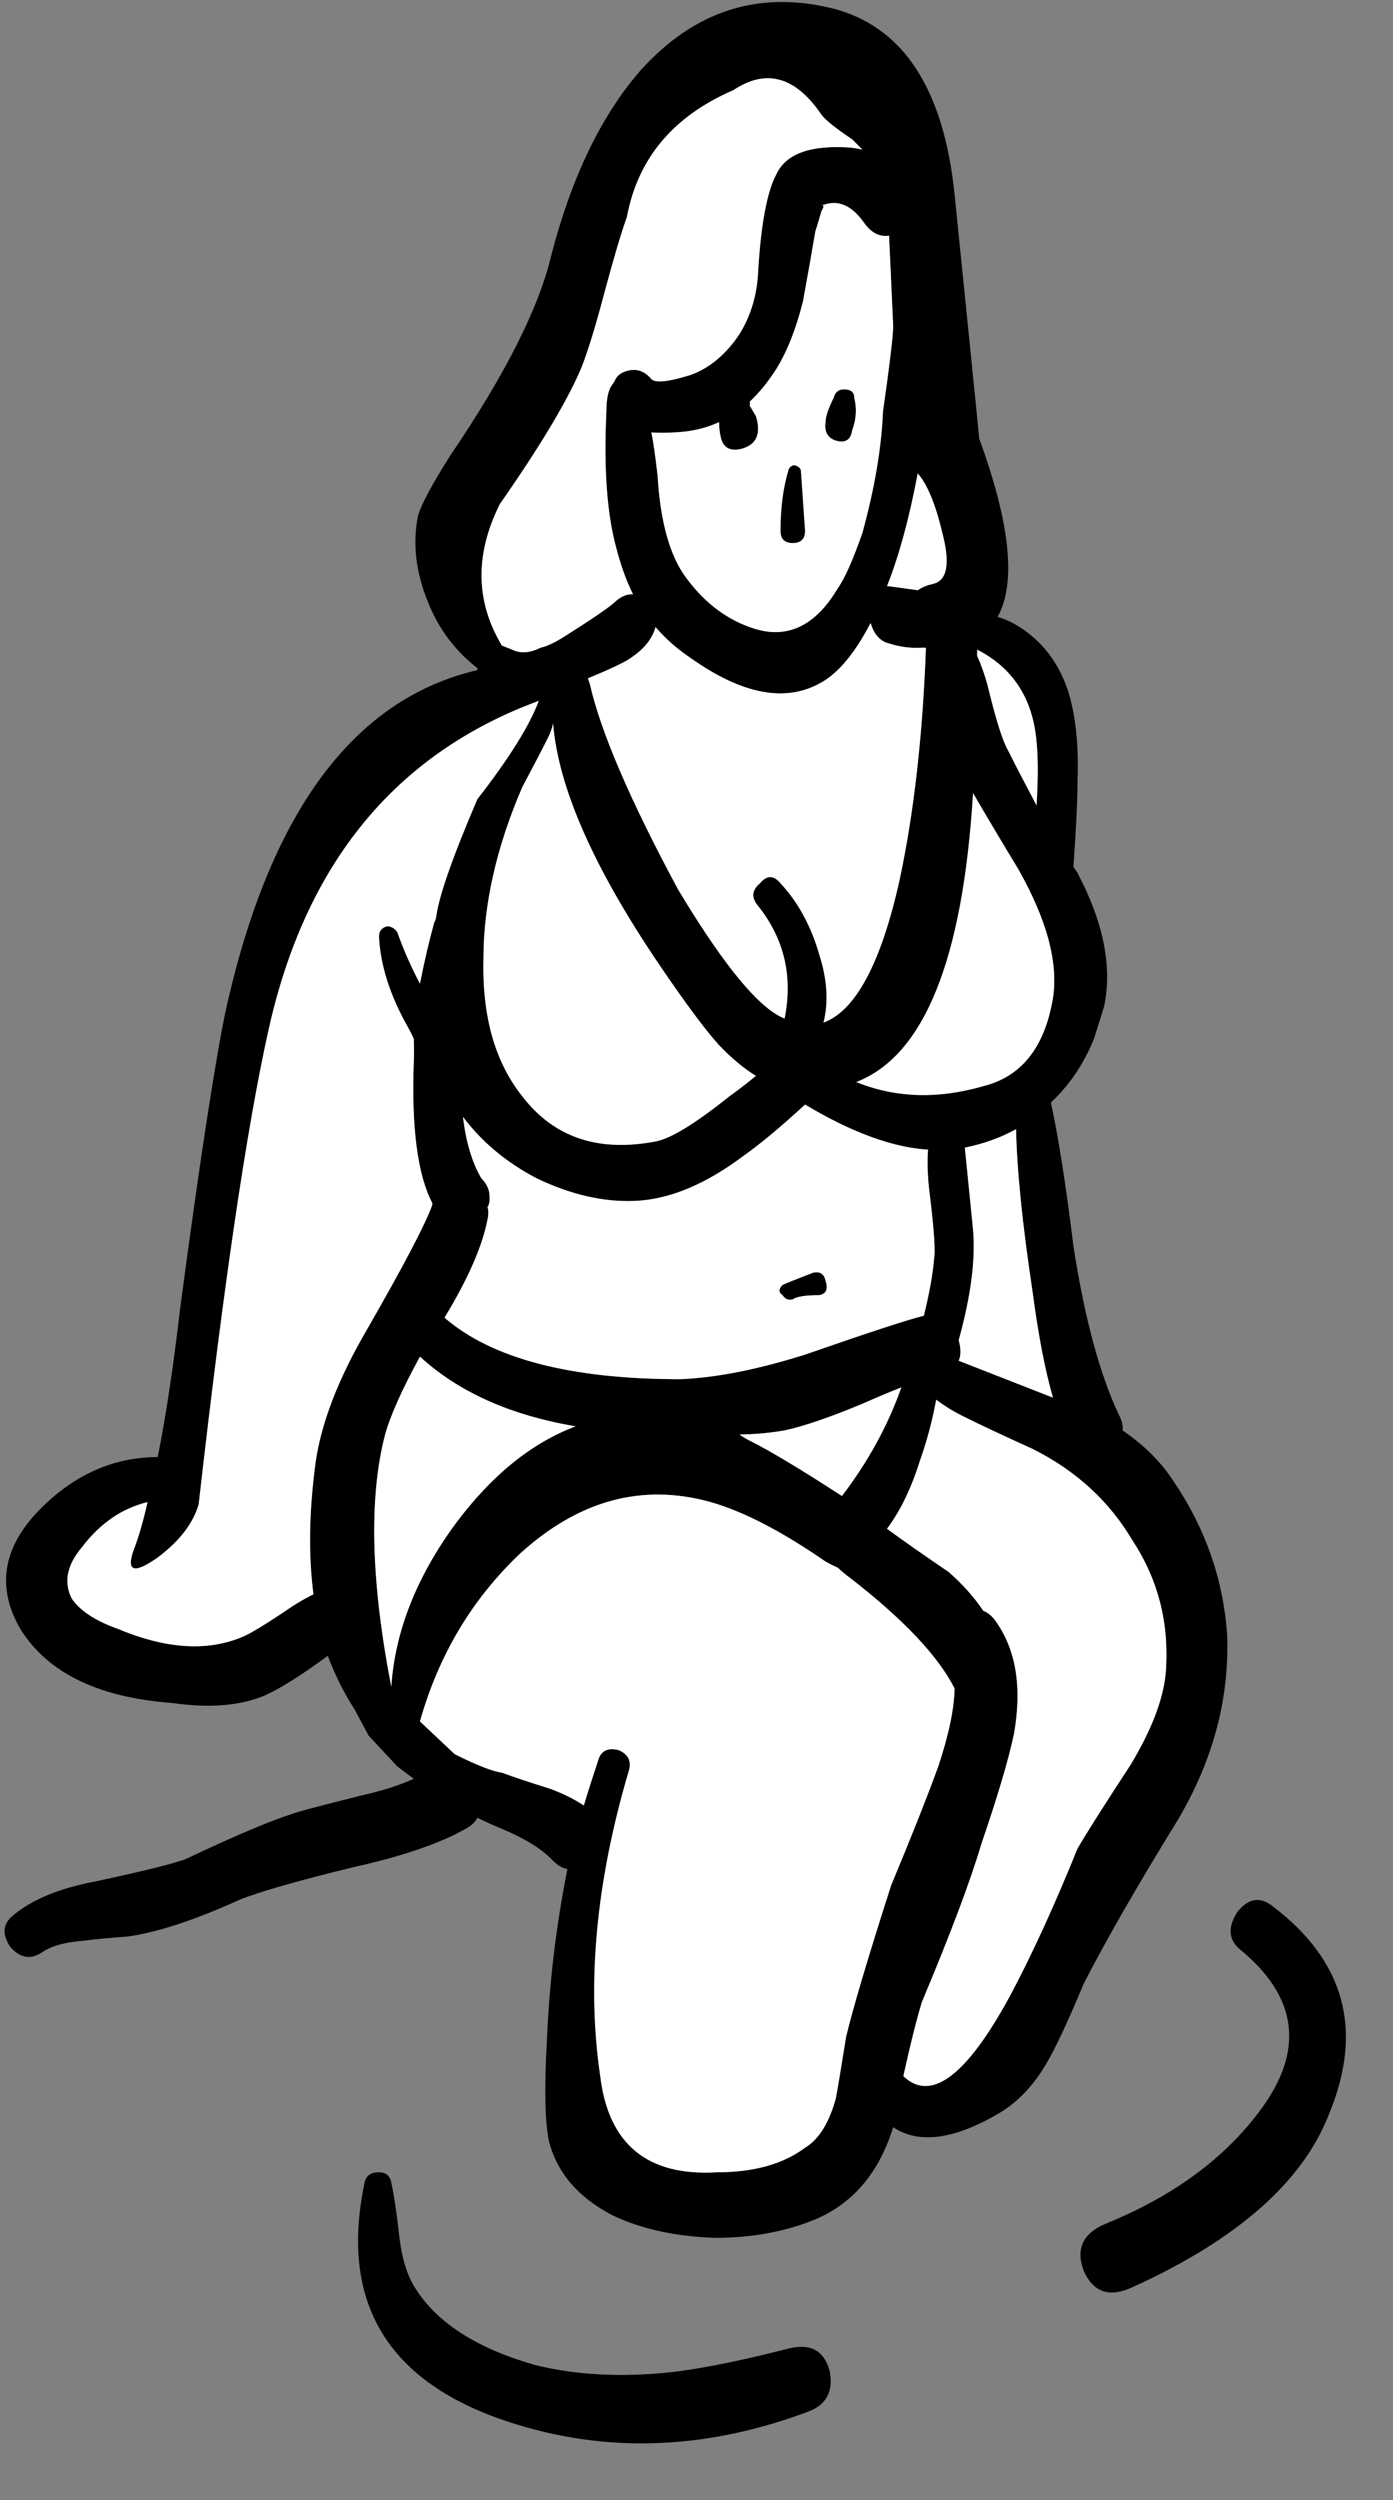
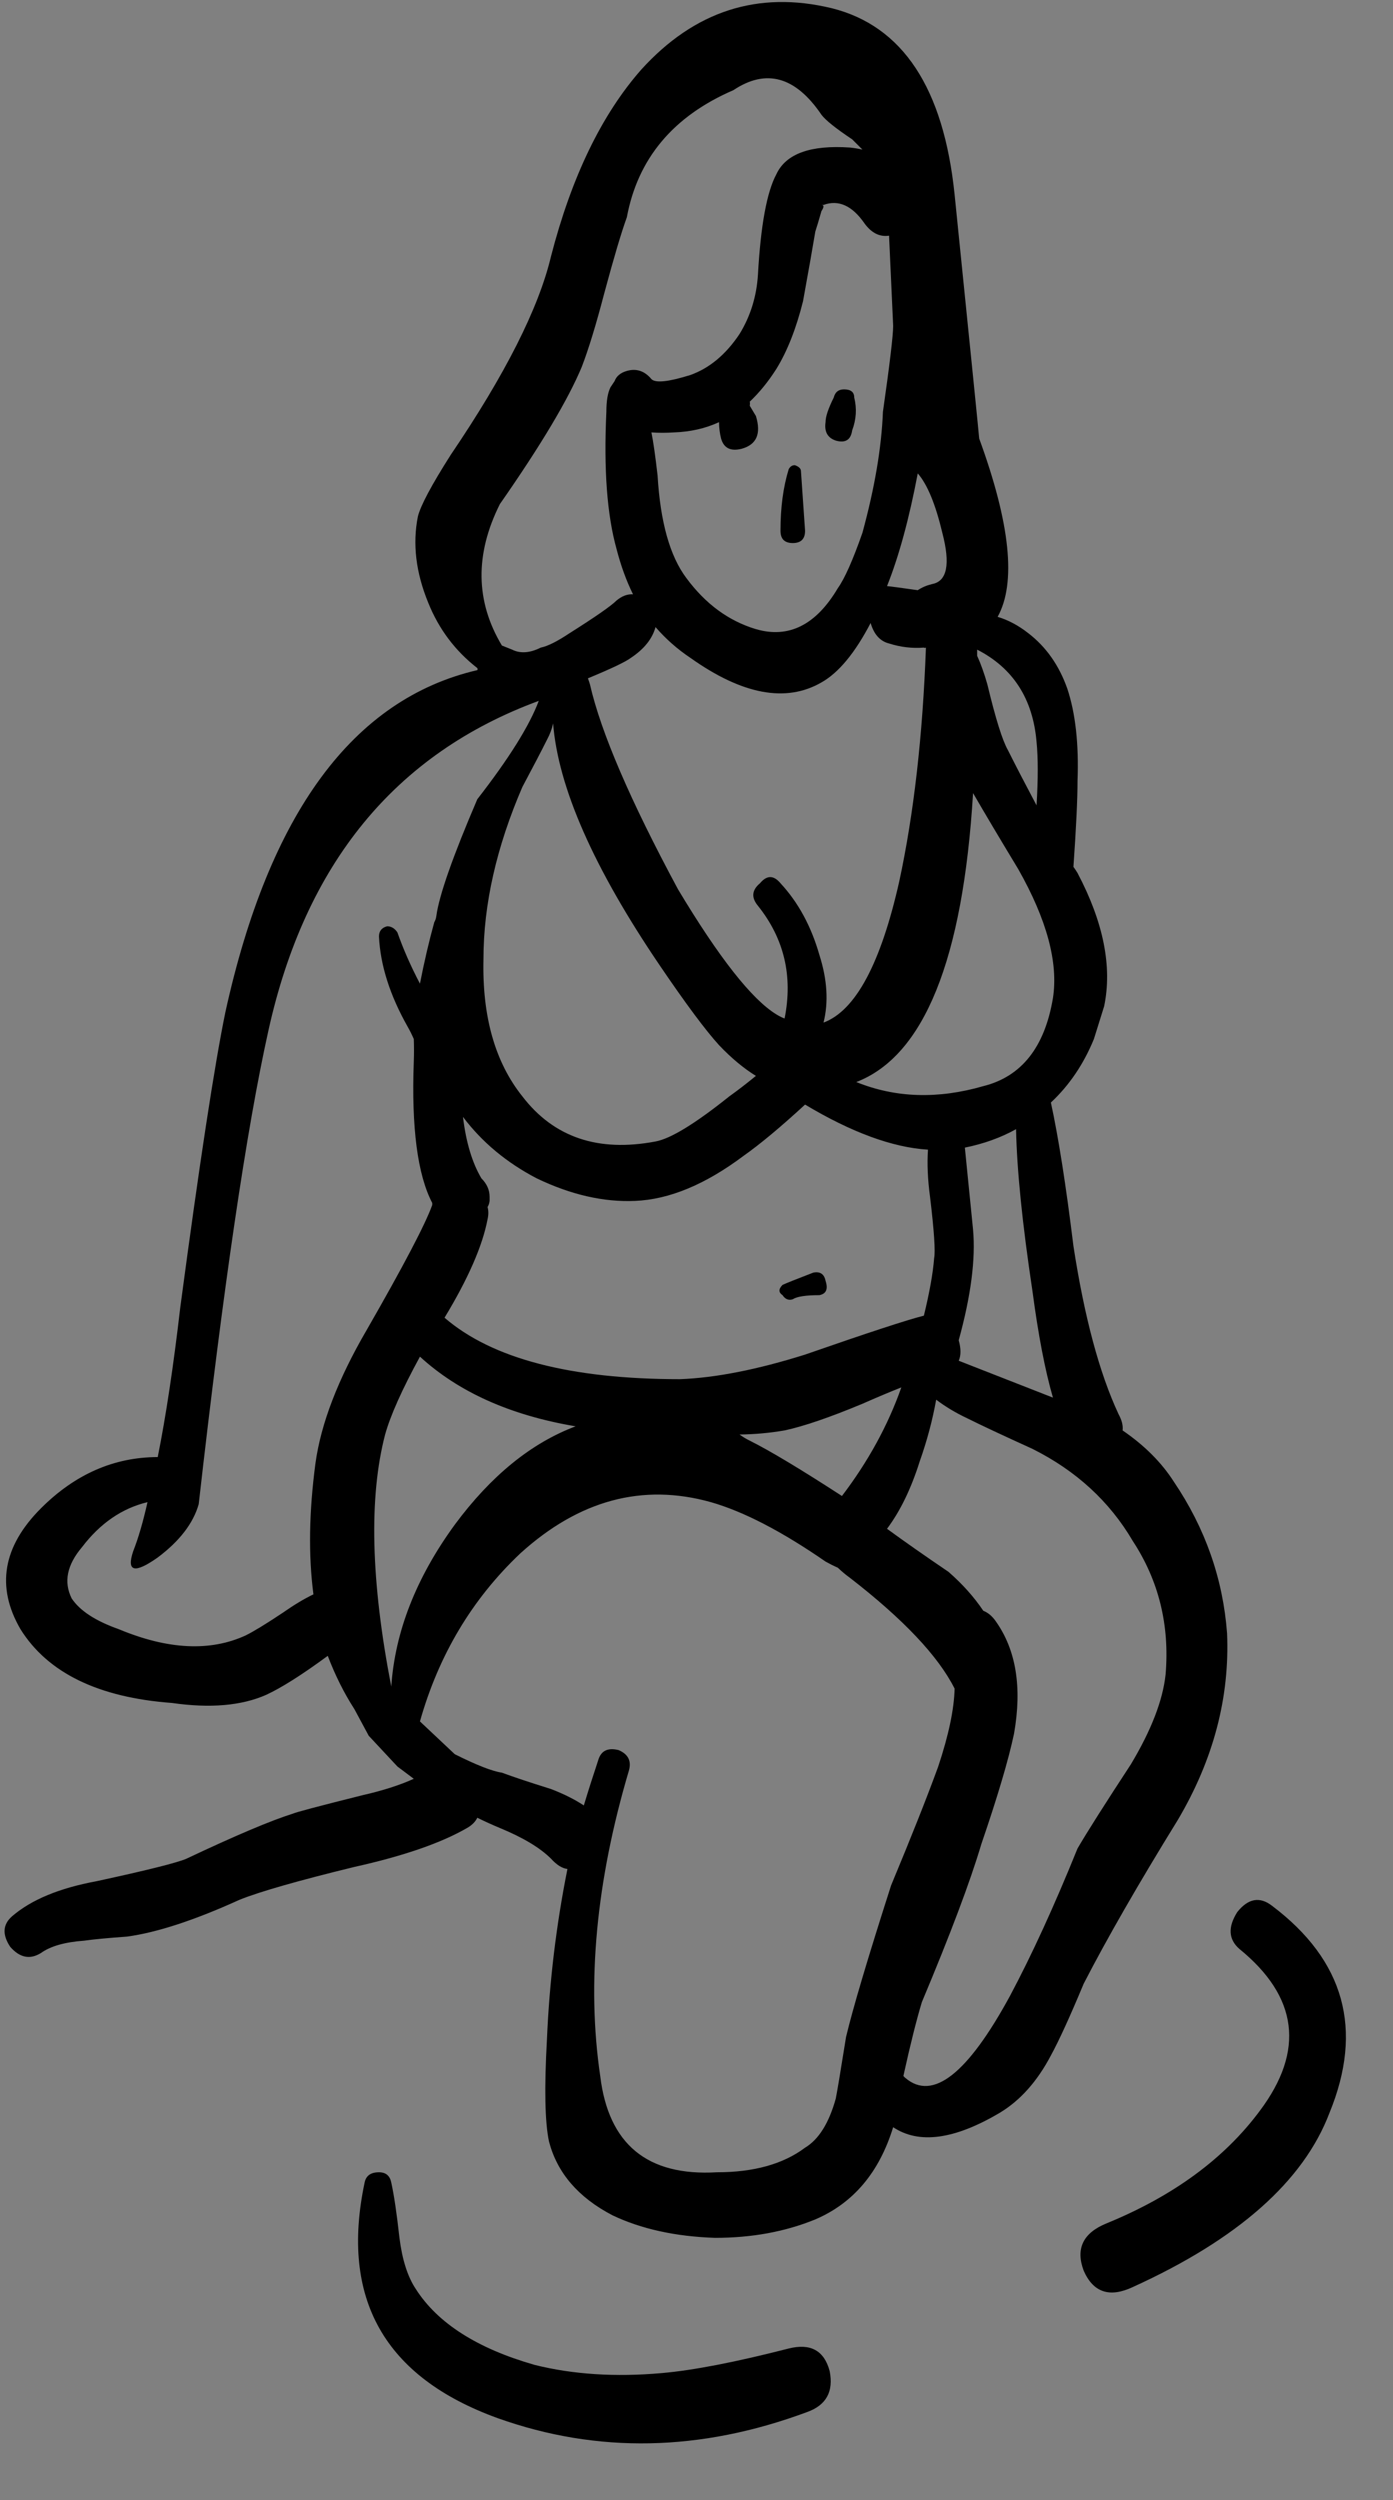
<svg xmlns="http://www.w3.org/2000/svg" xmlns:xlink="http://www.w3.org/1999/xlink" viewBox="0 0 34 61">
  <rect x="0" y="0" width="34" height="61" fill="#808080" stroke="none" />
  <defs>
    <g id="a">
      <path d="M23.3 4.75q-.4-3.9-3-4.55-2.7-.65-4.65 1.5-1.45 1.65-2.2 4.55Q13 8.15 11 11.1q-.7 1.1-.8 1.5-.2 1 .25 2.1.387.968 1.2 1.6.014.037 0 .05-4.549 1.06-6.15 8.35-.4 1.95-1.1 7.2-.251 2.158-.55 3.65-1.604.004-2.85 1.25-1.4 1.4-.5 2.95 1 1.6 3.7 1.8 1.4.2 2.3-.2.56-.259 1.5-.95.272.714.65 1.3l.35.65.7.75.4.3q-.515.233-1.25.4-1.6.4-1.7.45-.8.25-2.6 1.1-.35.15-2.2.55-1.35.25-2.05.85-.35.3-.05.75.35.4.75.15.35-.25 1.05-.3.35-.05 1.05-.1 1.1-.15 2.75-.9.75-.3 2.8-.8 1.8-.4 2.75-.95.178-.101.25-.25.263.13.55.25.85.35 1.25.75.207.228.4.25-.41 2.047-.5 4.15-.1 1.8.05 2.5.3 1.15 1.55 1.8 1.05.5 2.5.55 1.35 0 2.45-.45 1.392-.596 1.9-2.25.942.63 2.6-.35.75-.45 1.25-1.4.3-.55.8-1.75.85-1.65 2.3-4 1.3-2.2 1.2-4.55-.15-2-1.3-3.7-.45-.703-1.25-1.25.023-.174-.1-.4-.7-1.5-1.1-4.1-.273-2.224-.55-3.5.673-.629 1.05-1.55l.25-.8q.3-1.45-.65-3.25-.047-.079-.1-.15.1-1.425.1-2.1.05-1.35-.25-2.25-.3-.85-.95-1.35-.36-.283-.75-.4.687-1.241-.45-4.35 0-.05-.6-5.95M20.8 3.4l.25.25q-.153-.034-.3-.05-1.45-.1-1.8.65-.35.65-.45 2.45-.05.8-.45 1.45-.5.75-1.2 1-.8.25-.95.1-.25-.3-.6-.2-.231.066-.3.25l-.1.15q-.1.2-.1.6-.1 2.1.25 3.35.154.598.4 1.1-.205-.012-.4.15-.2.2-1.15.8-.45.3-.7.35-.4.2-.7.05l-.25-.1q-.968-1.613-.05-3.45 1.5-2.15 2-3.35.25-.65.55-1.8.35-1.3.55-1.85.4-2.15 2.6-3.1 1.2-.8 2.15.6.15.2.75.6m1.95 10.85q-.202.05-.35.15-.578-.083-.75-.1.436-1.092.75-2.75.35.4.6 1.45.3 1.15-.25 1.25m-9.4 3.8q.108-.2.15-.4.184 2.34 2.6 5.9.95 1.4 1.45 1.95.45.473.9.75-.347.284-.65.5-1.25 1-1.8 1.1-2.1.4-3.25-1.1-1-1.25-.95-3.35 0-2 .95-4.2.4-.75.6-1.15m10.4 1.3q.428.74 1.1 1.85 1.05 1.85.85 3.15-.3 1.8-1.7 2.15-1.667.481-3.1-.1 2.481-.955 2.85-7.05M21.1 5.45q.256.352.6.3l.1 2.2q0 .35-.25 2.1-.05 1.3-.5 2.95-.35 1-.6 1.35-.8 1.35-2 1-1-.3-1.7-1.25-.6-.8-.7-2.5-.08-.7-.15-1.05.263.019.55 0 .602-.02 1.1-.25.002.21.05.4.1.35.5.25.55-.15.35-.8l-.15-.25q.01-.062 0-.1.356-.337.65-.8.4-.65.65-1.65.2-1.1.3-1.7.05-.15.15-.5.098-.147 0-.15h.05q.55-.2 1 .45m1.45 10.35q.02.015.05 0-.119 3.237-.65 5.7-.677 3.014-1.85 3.45.188-.746-.1-1.65-.3-1.05-.95-1.75-.25-.3-.5 0-.3.25-.05.55.96 1.2.65 2.75-.086-.031-.2-.1-.9-.55-2.4-3.05-1.75-3.25-2.15-5-.02-.07-.05-.15.856-.354 1.05-.5.483-.322.6-.75.374.432.85.75 1.9 1.35 3.2.6.629-.354 1.2-1.45.122.418.45.5.42.134.85.1m1.3.05q1.315.673 1.45 2.25.058.582 0 1.55-.433-.816-.7-1.35-.2-.35-.5-1.6-.114-.401-.25-.7.002-.08 0-.15M9.45 22.6q-.2.05-.2.25.05 1.05.7 2.2.081.142.15.3.01.274 0 .55-.09 2.416.45 3.45v.05q-.25.7-1.6 3.05-1.05 1.8-1.25 3.25-.236 1.77-.05 3.2-.334.159-.75.45-.6.4-.9.55-1.3.6-3.1-.15-.85-.3-1.15-.75-.3-.6.25-1.25.667-.876 1.6-1.1-.16.718-.35 1.2-.25.75.6.15.8-.6 1-1.3.9-7.95 1.7-11.55 1.349-6.117 6.6-8.05-.339.907-1.5 2.4-.9 2.1-1 2.85-.011.084-.05.15-.192.693-.35 1.5-.336-.64-.55-1.25-.1-.15-.25-.15m8.7 5.6q.609-.43 1.5-1.25 1.704 1.02 3 1.1-.036.509.05 1.15.15 1.25.1 1.5-.042.544-.25 1.4-.6.15-2.9.95-1.75.55-3.05.6-4.01 0-5.75-1.5.864-1.426 1.05-2.4.038-.166 0-.3.042-.071.05-.15v-.1q0-.25-.2-.45-.338-.571-.45-1.5.694.923 1.8 1.5 1.25.6 2.4.55 1.25-.05 2.65-1.1m-7.9 4.9q1.415 1.298 3.8 1.7-1.626.611-2.95 2.4-1.413 1.939-1.55 3.95-.748-3.857-.15-6.15.194-.697.85-1.9m13.5-3.1l-.2-2q.69-.139 1.25-.45.029 1.486.4 3.95.213 1.609.5 2.6-1.557-.611-2.3-.9.086-.192 0-.5.448-1.624.35-2.7m-5.7 5q.56-.007 1.1-.1.7-.15 1.9-.65.53-.234.95-.4-.488 1.386-1.45 2.65-1.51-.98-2.25-1.35-.127-.062-.25-.15m-2.95 7.7q-.4-.1-.5.25-.188.564-.35 1.1-.335-.221-.8-.4-.8-.25-1.2-.4-.35-.05-1.15-.45l-.85-.8q.686-2.431 2.45-4.1 2.15-1.95 4.65-1.25 1.195.341 2.8 1.45.156.087.3.15.143.137.3.25 1.954 1.514 2.55 2.7-.018.753-.4 1.9-.4 1.1-1.15 2.9-.85 2.65-1.1 3.7-.2 1.25-.25 1.5-.25.9-.75 1.2-.8.6-2.15.6-2.55.15-2.85-2.35-.5-3.4.7-7.45.1-.35-.25-.5m7.75-8.55q.34.257.75.45.5.25 1.6.75 1.6.8 2.45 2.25.95 1.45.8 3.25-.1.95-.85 2.2-.95 1.45-1.3 2.05-.85 2.1-1.65 3.6-1.55 2.85-2.55 2-.024-.017-.05-.05.248-1.128.45-1.8 1.05-2.5 1.45-3.85.6-1.75.8-2.7.3-1.7-.45-2.75-.127-.181-.3-.25-.342-.508-.85-.95-.854-.579-1.5-1.05.484-.645.8-1.65.265-.748.4-1.5m-2.7-2.9q-.05-.25-.3-.2-.65.25-.75.3-.15.15 0 .25.1.15.25.1.15-.1.65-.1.25-.05.15-.35m-.75-19.9q-.1 0-.15.1-.2.65-.2 1.5 0 .3.3.3t.3-.3l-.1-1.45q0-.1-.15-.15m1.4-.85q.15-.4.05-.8 0-.2-.25-.2-.2 0-.25.2-.2.4-.2.6-.05.35.25.45.35.1.4-.25m-7.75 47.2q-2.1-.6-2.9-1.85-.3-.45-.4-1.25-.1-.9-.2-1.35-.05-.25-.3-.25-.3 0-.35.25Q8 57.5 12.15 59q3.65 1.3 7.55-.15.7-.25.55-1-.2-.75-1-.55-1.95.5-3.1.6-1.7.15-3.1-.2M30.2 46.65q-.35.55.05.9 2.15 1.75.5 3.95-1.3 1.75-3.75 2.75-.85.35-.55 1.15.35.8 1.2.4 3.85-1.75 4.8-4.25 1.25-3.05-1.4-5.05-.45-.35-.85.15z" />
-       <path fill="#FFF" d="M23.6 34.6q-.41-.193-.75-.45-.135.752-.4 1.5-.316 1.005-.8 1.65.646.471 1.5 1.05.508.442.85.95.173.069.3.25.75 1.05.45 2.75-.2.95-.8 2.7-.4 1.35-1.45 3.85-.202.672-.45 1.8.026.033.05.05 1 .85 2.55-2 .8-1.5 1.65-3.6.35-.6 1.3-2.05.75-1.25.85-2.2.15-1.8-.8-3.25-.85-1.45-2.45-2.25-1.1-.5-1.6-.75m-9 8.35q.1-.35.5-.25.35.15.25.5-1.2 4.05-.7 7.45.3 2.5 2.85 2.35 1.35 0 2.15-.6.5-.3.75-1.2.05-.25.25-1.5.25-1.05 1.1-3.7.75-1.8 1.15-2.9.382-1.147.4-1.9-.596-1.186-2.55-2.7-.157-.113-.3-.25-.144-.063-.3-.15-1.605-1.109-2.8-1.45-2.5-.7-4.65 1.25-1.764 1.669-2.45 4.1l.85.8q.8.4 1.15.45.4.15 1.2.4.465.179.8.4.162-.536.35-1.1m4.55-8.05q-.54.093-1.1.1.123.088.25.15.74.37 2.25 1.35.962-1.264 1.45-2.65-.42.166-.95.4-1.2.5-1.9.65m4.4-6.9l.2 2q.098 1.076-.35 2.7.086.308 0 .5.743.289 2.3.9-.287-.991-.5-2.6-.371-2.464-.4-3.95-.56.311-1.25.45m-9.5 6.8q-2.385-.402-3.8-1.7-.656 1.203-.85 1.9-.598 2.293.15 6.15.137-2.011 1.55-3.95 1.324-1.789 2.95-2.4m5.6-7.85q-.891.82-1.5 1.25-1.4 1.05-2.65 1.1-1.15.05-2.4-.55-1.106-.577-1.8-1.5.112.929.45 1.5.2.2.2.45v.1q-.008.079-.05.15.038.134 0 .3-.186.974-1.05 2.4 1.74 1.5 5.75 1.5 1.3-.05 3.05-.6 2.3-.8 2.9-.95.208-.856.25-1.4.05-.25-.1-1.5-.086-.641-.05-1.15-1.296-.08-3-1.1m.2 4.1q.25-.05.3.2.1.3-.15.35-.5 0-.65.1-.15.05-.25-.1-.15-.1 0-.25.1-.05.75-.3m-10.6-8.2q0-.2.2-.25.15 0 .25.15.214.61.55 1.25.158-.807.35-1.5.039-.066.05-.15.1-.75 1-2.85 1.161-1.493 1.5-2.4-5.251 1.933-6.6 8.05-.8 3.6-1.7 11.55-.2.7-1 1.3-.85.6-.6-.15.19-.482.35-1.2-.933.224-1.6 1.1-.55.65-.25 1.25.3.45 1.15.75 1.8.75 3.1.15.3-.15.9-.55.416-.291.75-.45-.186-1.43.05-3.2.2-1.45 1.25-3.25 1.35-2.35 1.6-3.05v-.05q-.54-1.034-.45-3.45.01-.276 0-.55-.069-.158-.15-.3-.65-1.15-.7-2.2M25.3 18.1q-.135-1.577-1.45-2.25.002.07 0 .15.136.299.25.7.3 1.25.5 1.6.267.534.7 1.35.058-.968 0-1.55m-2.7-2.3q-.03.015-.05 0-.43.034-.85-.1-.328-.082-.45-.5-.571 1.096-1.2 1.45-1.3.75-3.2-.6-.476-.318-.85-.75-.117.428-.6.75-.194.146-1.05.5.03.08.05.15.4 1.75 2.15 5 1.5 2.5 2.4 3.05.114.069.2.1.31-1.55-.65-2.75-.25-.3.05-.55.25-.3.5 0 .65.7.95 1.75.288.904.1 1.65 1.173-.436 1.85-3.45.531-2.463.65-5.7m-.9-10.05q-.344.052-.6-.3-.45-.65-1-.45h-.05q.098.003 0 .15-.1.35-.15.5-.1.6-.3 1.7-.25 1-.65 1.65-.294.463-.65.8.01.038 0 .1l.15.25q.2.65-.35.8-.4.1-.5-.25-.048-.19-.05-.4-.498.23-1.1.25-.287.019-.55 0 .07.35.15 1.05.1 1.7.7 2.5.7.95 1.7 1.25 1.2.35 2-1 .25-.35.6-1.35.45-1.65.5-2.95.25-1.75.25-2.1l-.1-2.2m-.85 3.95q.1.4-.05.8-.05.35-.4.25-.3-.1-.25-.45 0-.2.2-.6.05-.2.25-.2.25 0 .25.2m-1.6 1.75q.05-.1.15-.1.15.05.15.15l.1 1.45q0 .3-.3.3t-.3-.3q0-.85.2-1.5m5.6 9.75q-.672-1.11-1.1-1.85-.369 6.095-2.85 7.05 1.433.581 3.1.1 1.4-.35 1.7-2.15.2-1.3-.85-3.15M13.5 17.65q-.042.2-.15.4-.2.4-.6 1.15-.95 2.2-.95 4.2-.05 2.1.95 3.35 1.15 1.5 3.25 1.1.55-.1 1.8-1.1.303-.216.65-.5-.45-.277-.9-.75-.5-.55-1.45-1.95-2.416-3.56-2.6-5.9m8.9-3.25q.148-.1.35-.15.55-.1.25-1.25-.25-1.05-.6-1.45-.314 1.658-.75 2.75.172.017.75.1M21.05 3.65l-.25-.25q-.6-.4-.75-.6-.95-1.4-2.15-.6-2.2.95-2.6 3.1-.2.55-.55 1.85-.3 1.15-.55 1.8-.5 1.2-2 3.35-.918 1.837.05 3.45l.25.1q.3.15.7-.05.25-.05.7-.35.95-.6 1.15-.8.195-.162.4-.15-.246-.502-.4-1.1-.35-1.25-.25-3.35 0-.4.1-.6l.1-.15q.069-.184.3-.25.35-.1.6.2.15.15.95-.1.7-.25 1.2-1 .4-.65.45-1.45.1-1.8.45-2.45.35-.75 1.8-.65.147.016.3.05z" />
    </g>
  </defs>
  <use xlink:href="#a" />
</svg>